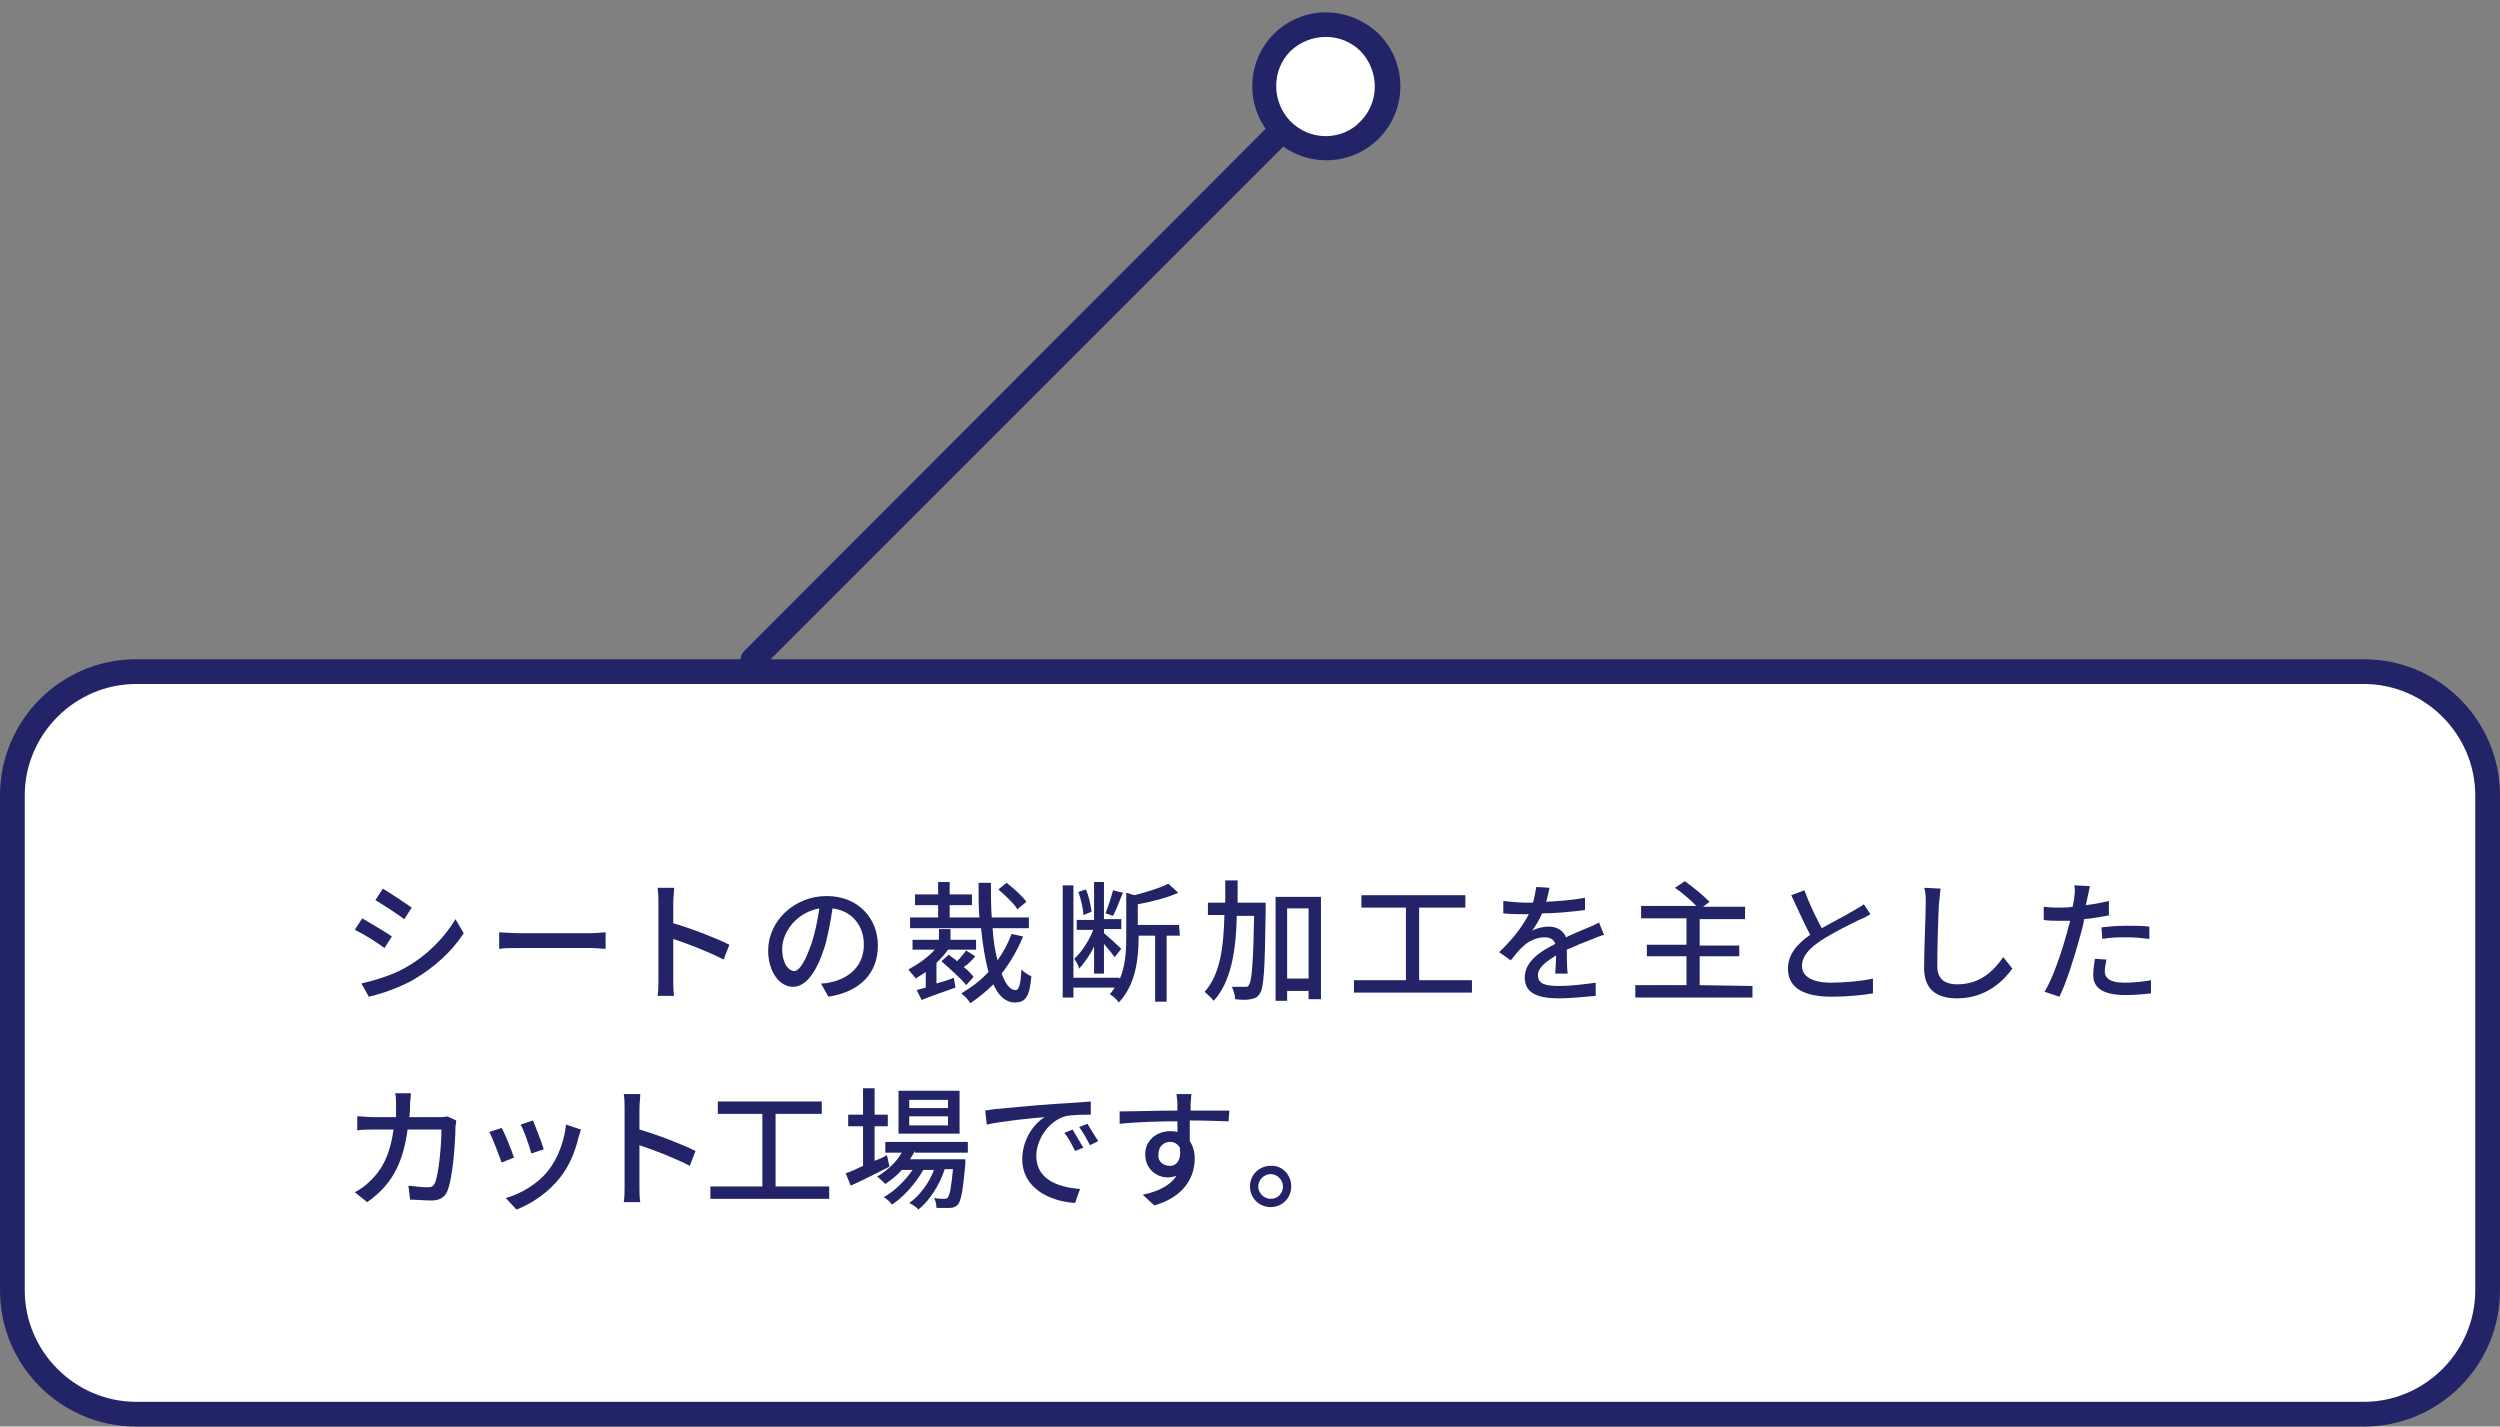
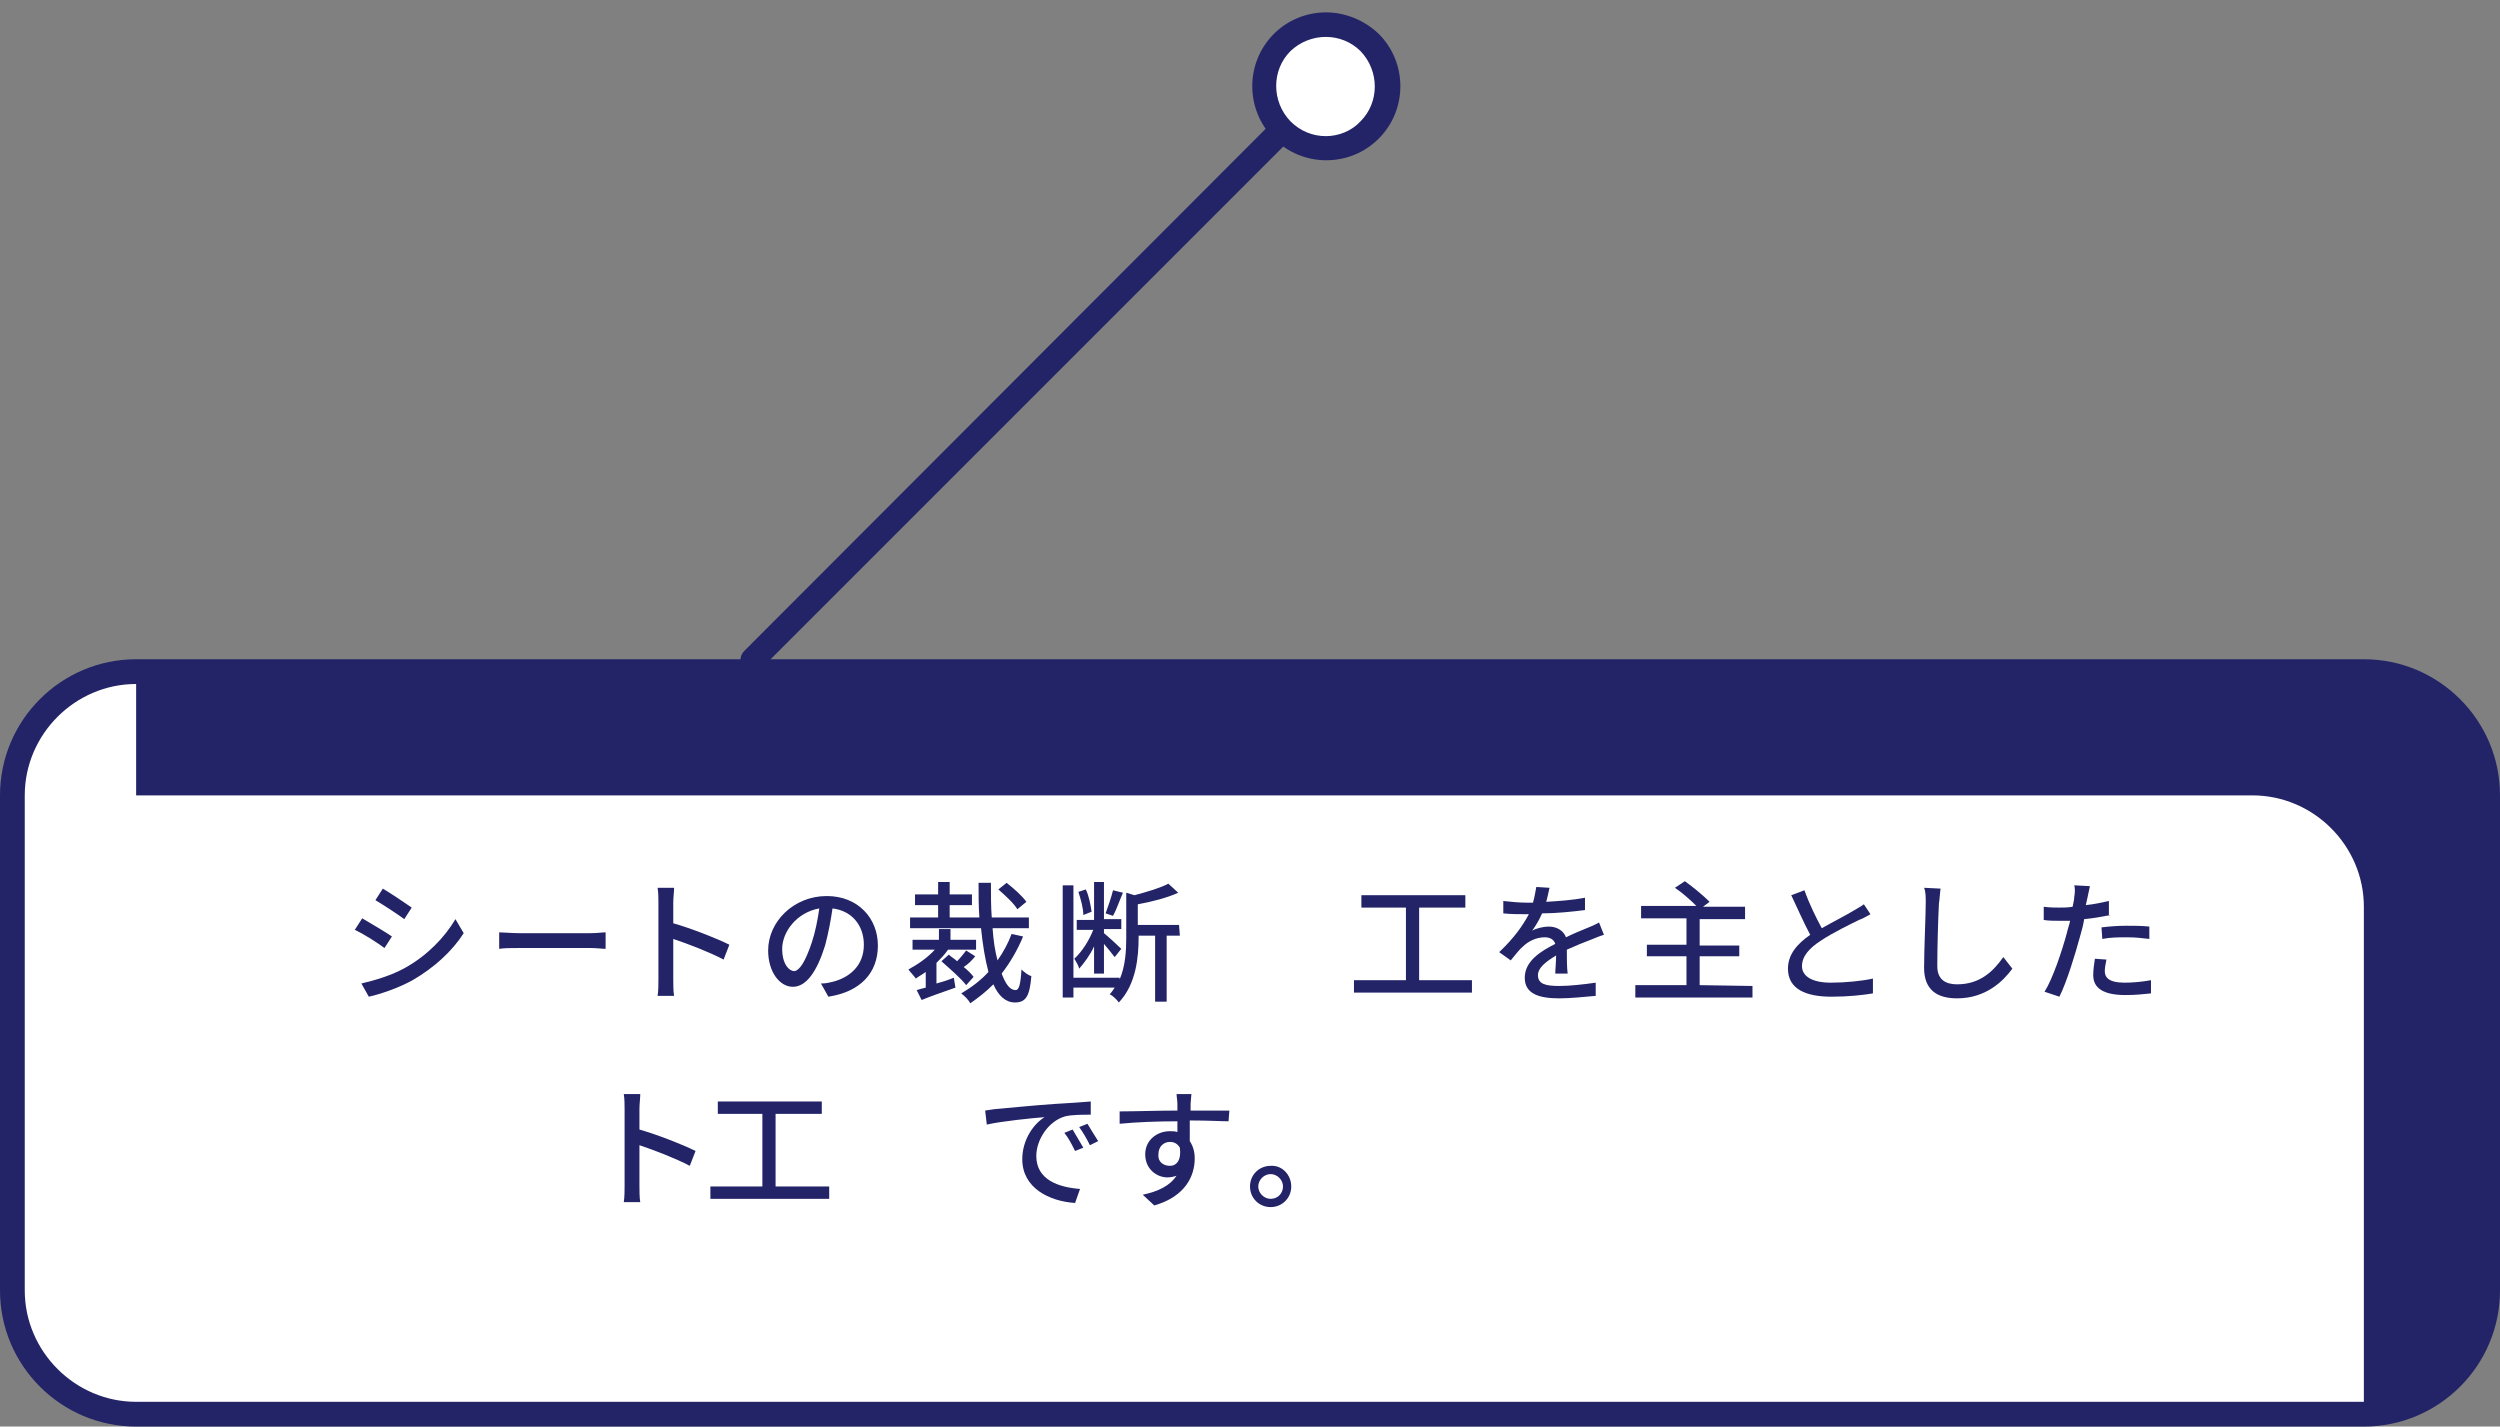
<svg xmlns="http://www.w3.org/2000/svg" version="1.1" id="レイヤー_1" x="0px" y="0px" viewBox="0 0 303 172.9" style="enable-background:new 0 0 303 172.9;" xml:space="preserve">
  <rect x="0" y="0" width="303" height="172.9" fill="#808080" stroke="none" />
  <style type="text/css">
	.st0{fill:#222467;}
	.st1{fill:#FFFFFF;}
</style>
  <g>
    <g>
      <path class="st0" d="M160.7,9c0.4,0,0.8,0.1,1.1,0.4c0.6,0.6,0.6,1.5,0,2.1L92.3,81c-0.6,0.6-1.5,0.6-2.1,0s-0.6-1.5,0-2.1    l69.4-69.5C159.9,9.1,160.3,9,160.7,9z" />
      <g>
        <circle class="st1" cx="160.7" cy="10.5" r="7.5" />
        <path class="st0" d="M160.7,1.5c2.3,0,4.6,0.9,6.4,2.6c3.5,3.5,3.5,9.2,0,12.7s-9.2,3.5-12.7,0s-3.5-9.2,0-12.7     C156.1,2.4,158.4,1.5,160.7,1.5z M160.7,16.5c1.5,0,3.1-0.6,4.2-1.8c2.3-2.3,2.3-6.1,0-8.5c-2.3-2.3-6.1-2.3-8.5,0     c-2.3,2.3-2.3,6.1,0,8.5C157.6,15.9,159.1,16.5,160.7,16.5z" />
      </g>
    </g>
  </g>
  <g>
    <g>
      <g>
        <path class="st1" d="M286.5,171.4h-270c-8.3,0-15-6.7-15-15v-60c0-8.3,6.7-15,15-15h270c8.3,0,15,6.7,15,15v60     C301.5,164.7,294.8,171.4,286.5,171.4z" />
-         <path class="st0" d="M286.5,172.9h-270c-9.1,0-16.5-7.4-16.5-16.5v-60c0-9.1,7.4-16.5,16.5-16.5h270c9.1,0,16.5,7.4,16.5,16.5v60     C303,165.5,295.6,172.9,286.5,172.9z M16.5,82.9C9.1,82.9,3,89,3,96.4v60c0,7.4,6.1,13.5,13.5,13.5h270c7.4,0,13.5-6.1,13.5-13.5     v-60c0-7.4-6.1-13.5-13.5-13.5H16.5z" />
+         <path class="st0" d="M286.5,172.9h-270c-9.1,0-16.5-7.4-16.5-16.5v-60c0-9.1,7.4-16.5,16.5-16.5h270c9.1,0,16.5,7.4,16.5,16.5v60     C303,165.5,295.6,172.9,286.5,172.9z M16.5,82.9C9.1,82.9,3,89,3,96.4v60c0,7.4,6.1,13.5,13.5,13.5h270v-60c0-7.4-6.1-13.5-13.5-13.5H16.5z" />
      </g>
    </g>
    <g>
      <path class="st0" d="M47.5,113.5l-0.9,1.4c-0.8-0.6-2.5-1.7-3.6-2.2l0.9-1.4C44.9,111.9,46.8,113,47.5,113.5z M49.1,117.3    c2.7-1.5,4.8-3.7,6.1-5.9l1,1.7c-1.4,2.2-3.6,4.2-6.2,5.7c-1.6,0.9-3.9,1.7-5.3,2l-0.9-1.6C45.5,118.8,47.5,118.2,49.1,117.3z     M49.9,110l-0.9,1.4c-0.8-0.6-2.5-1.7-3.5-2.3l0.9-1.4C47.4,108.3,49.2,109.5,49.9,110z" />
      <path class="st0" d="M60.5,113c0.5,0,1.5,0.1,2.4,0.1h8.7c0.8,0,1.4-0.1,1.8-0.1v2c-0.4,0-1.1-0.1-1.8-0.1h-8.7    c-0.9,0-1.8,0-2.4,0.1C60.5,115,60.5,113,60.5,113z" />
      <path class="st0" d="M87.7,116.3c-1.7-0.9-4.3-1.9-6.1-2.5v4.9c0,0.5,0,1.5,0.1,2h-2c0.1-0.6,0.1-1.4,0.1-2v-9.3    c0-0.5,0-1.2-0.1-1.8h2c0,0.5-0.1,1.2-0.1,1.8v2.5c2.1,0.6,5.2,1.8,6.8,2.6L87.7,116.3z" />
      <path class="st0" d="M99.5,119.2c0.6,0,1-0.1,1.4-0.2c2-0.5,3.8-1.9,3.8-4.5c0-2.3-1.4-4.1-3.8-4.4c-0.2,1.4-0.5,3-0.9,4.5    c-1,3.2-2.3,5-3.9,5s-3-1.8-3-4.4c0-3.5,3.1-6.6,7.1-6.6c3.8,0,6.2,2.7,6.2,6s-2.1,5.6-6,6.2L99.5,119.2z M98.4,114.2    c0.4-1.2,0.7-2.7,0.9-4.1c-2.8,0.5-4.5,2.9-4.5,4.9c0,1.8,0.8,2.7,1.5,2.7C96.9,117.6,97.6,116.6,98.4,114.2z" />
      <path class="st0" d="M113.5,119.2c0.7-0.2,1.4-0.4,2.1-0.7l0.2,1.2c-1.4,0.5-2.9,1-4.1,1.5l-0.6-1.2c0.3-0.1,0.7-0.2,1.1-0.3v-1.9    c-0.4,0.3-0.8,0.5-1.2,0.8c-0.2-0.3-0.7-0.8-0.9-1.1c1.1-0.6,2.3-1.4,3.2-2.4h-2.7v-1.2h3.2v-1.3h1.4v1.3h3.1v1.2h-3.4    c-0.4,0.6-0.9,1.1-1.4,1.6C113.5,116.7,113.5,119.2,113.5,119.2z M124,113.5c-0.7,1.7-1.6,3.2-2.6,4.5c0.5,1.3,1,2,1.7,2    c0.4,0,0.6-0.7,0.7-2.5c0.3,0.3,0.8,0.7,1.2,0.8c-0.2,2.5-0.7,3.2-2,3.2c-1.1,0-2-0.8-2.6-2.2c-0.9,0.9-1.8,1.6-2.8,2.3    c-0.2-0.4-0.7-0.9-1.1-1.2c1.2-0.7,2.4-1.6,3.3-2.6c-0.4-1.5-0.7-3.3-0.9-5.3h-8.6v-1.3h3.4v-1.5h-2.8v-1.3h2.8v-1.5h1.4v1.5h2.7    v1.3h-2.7v1.5h3.6c-0.1-1.3-0.1-2.8-0.1-4.2h1.5c0,1.5,0,2.9,0.1,4.2h4.5v1.3h-4.4c0.1,1.5,0.3,2.8,0.6,3.9c0.7-1,1.3-2.1,1.7-3.2    L124,113.5z M117.1,119.4c-0.6-0.8-2-2-3-2.9l0.9-0.8c0.3,0.3,0.7,0.5,1,0.8c0.4-0.4,0.8-0.9,1.1-1.3l1.1,0.7    c-0.4,0.5-0.9,1-1.4,1.3c0.5,0.4,0.9,0.8,1.2,1.2L117.1,119.4z M123.3,110.2c-0.4-0.7-1.5-1.7-2.3-2.4l1-0.8    c0.9,0.7,1.9,1.6,2.4,2.3L123.3,110.2z" />
      <path class="st0" d="M143,113.4h-1.6v8H140v-8h-2v0.2c0,2.4-0.3,5.7-2.4,7.9c-0.2-0.3-0.7-0.8-1.1-1c0.2-0.2,0.4-0.5,0.6-0.8h-5    v1.2h-1.3v-13.6h1.3v11.2h5.6v0.2c0.7-1.6,0.8-3.5,0.8-5v-5.5l1,0.3c1.5-0.4,3.2-0.9,4.1-1.4l1.2,1.1c-1.3,0.6-3.2,1.1-4.9,1.4    v2.5h5L143,113.4L143,113.4z M132.6,114.7c-0.5,1.1-1.2,2-1.8,2.7c-0.1-0.4-0.4-0.9-0.6-1.2c0.9-0.8,1.8-2.2,2.3-3.5h-2v-1.2h2.1    v-4.6h1.2v4.5h2.1v1.2h-2.1v0.5c0.5,0.4,1.8,1.6,2.1,1.9l-0.8,1c-0.3-0.4-0.8-1-1.3-1.6v3.6h-1.2V114.7z M131.3,110.9    c0-0.8-0.3-1.9-0.6-2.8l0.9-0.3c0.4,0.8,0.6,2,0.7,2.7L131.3,110.9z M136.1,108.2c-0.4,0.9-0.8,2.1-1.2,2.8l-0.9-0.3    c0.3-0.8,0.7-2,0.9-2.8L136.1,108.2z" />
-       <path class="st0" d="M153.4,109.7c0,0,0,0.5,0,0.7c-0.1,6.9-0.2,9.3-0.7,10c-0.3,0.5-0.6,0.6-1.1,0.7c-0.4,0.1-1.2,0.1-1.9,0    c0-0.4-0.2-1.1-0.4-1.5c0.7,0,1.3,0,1.6,0s0.4,0,0.5-0.3c0.3-0.4,0.5-2.5,0.6-8.3h-2.1c-0.1,4.3-0.7,8-2.8,10.3    c-0.2-0.3-0.8-0.8-1.1-1.1c1.9-2.1,2.3-5.4,2.4-9.3h-2v-1.5h2.1c0-0.9,0-1.8,0-2.7h1.5c0,0.9,0,1.8,0,2.7h3.4V109.7z M160.1,108.7    v12.4h-1.5v-1H156v1.2h-1.4v-12.6H160.1z M158.6,118.6v-8.5H156v8.5H158.6z" />
      <path class="st0" d="M178.4,118.8v1.5h-14.3v-1.5h6.3V110H165v-1.5h12.6v1.5H172v8.8H178.4z" />
      <path class="st0" d="M188.5,118c0-0.5,0.1-1.4,0.1-2.2c-1.3,0.8-2.2,1.5-2.2,2.4c0,1.1,1,1.3,2.6,1.3c1.3,0,3-0.2,4.4-0.4v1.6    c-1.2,0.1-3,0.3-4.4,0.3c-2.4,0-4.2-0.5-4.2-2.5s1.9-3.2,3.7-4.1c-0.2-0.6-0.7-0.8-1.3-0.8c-1,0-2,0.5-2.6,1.1    c-0.5,0.4-0.9,1-1.5,1.7l-1.4-1c1.9-1.8,2.9-3.3,3.6-4.6h-0.5c-0.7,0-1.8,0-2.6-0.1v-1.5c0.8,0.1,2,0.2,2.7,0.2c0.3,0,0.6,0,0.9,0    c0.2-0.7,0.3-1.4,0.4-1.9l1.6,0.1c-0.1,0.4-0.2,1-0.4,1.7c1.6-0.1,3.2-0.2,4.7-0.5v1.5c-1.6,0.2-3.5,0.4-5.2,0.4    c-0.3,0.7-0.7,1.4-1.2,2.1c0.5-0.3,1.4-0.5,2-0.5c1,0,1.8,0.5,2.1,1.3c1-0.5,1.8-0.8,2.5-1.1c0.5-0.2,1-0.4,1.5-0.7l0.6,1.5    c-0.4,0.1-1.1,0.4-1.6,0.6c-0.8,0.3-1.8,0.7-2.9,1.2c0,0.9,0,2.2,0.1,2.9H188.5z" />
      <path class="st0" d="M212.4,119.5v1.4h-14.2v-1.5h6.2v-3.5h-4.8v-1.4h4.8v-3.2h-5.5v-1.5h6.7c-0.7-0.7-1.7-1.6-2.6-2.2l1.2-0.8    c1,0.7,2.3,1.8,3,2.5l-0.8,0.6h5.1v1.5H206v3.2h4.8v1.3H206v3.5L212.4,119.5L212.4,119.5z" />
      <path class="st0" d="M226.7,110.8c-0.4,0.2-0.8,0.5-1.4,0.7c-1,0.5-3.1,1.5-4.6,2.5c-1.4,0.9-2.3,1.9-2.3,3.1c0,1.2,1.2,2,3.5,2    c1.7,0,3.8-0.2,5.1-0.5v1.8c-1.2,0.2-3,0.4-5,0.4c-3.1,0-5.3-0.9-5.3-3.4c0-1.7,1.1-3,2.7-4.1c-0.7-1.3-1.5-3.1-2.3-4.8l1.6-0.6    c0.6,1.7,1.4,3.3,2.1,4.6c1.4-0.8,3-1.6,3.8-2.1c0.5-0.3,0.9-0.5,1.3-0.8L226.7,110.8z" />
      <path class="st0" d="M235.2,107.7c-0.1,0.6-0.1,1.2-0.2,1.8c-0.1,1.8-0.2,5.4-0.2,7.6c0,1.7,1.1,2.2,2.4,2.2    c2.8,0,4.4-1.6,5.6-3.3l1.1,1.4c-1.1,1.5-3.2,3.6-6.7,3.6c-2.4,0-4-1-4-3.7c0-2.3,0.2-6.3,0.2-7.9c0-0.7,0-1.3-0.2-1.8    L235.2,107.7z" />
      <path class="st0" d="M255.8,110.9c-1,0.2-2.1,0.4-3.2,0.5c-0.1,0.7-0.3,1.4-0.5,2.1c-0.6,2.2-1.6,5.5-2.5,7.3l-1.8-0.6    c1-1.6,2.1-4.9,2.7-7.1c0.1-0.5,0.3-1,0.4-1.5c-0.4,0-0.9,0-1.3,0c-0.7,0-1.3,0-1.9-0.1v-1.6c0.8,0.1,1.3,0.1,1.9,0.1    c0.5,0,1,0,1.6-0.1c0.1-0.5,0.2-0.9,0.2-1.2c0.1-0.5,0.1-1.1,0-1.4l1.9,0.1c-0.1,0.4-0.2,1-0.3,1.4l-0.2,0.9    c1-0.1,1.9-0.3,2.8-0.5v1.7H255.8z M255.3,116.3c-0.1,0.5-0.2,1-0.2,1.4c0,0.7,0.4,1.4,2.4,1.4c1,0,2.1-0.1,3.2-0.3v1.6    c-0.9,0.1-1.9,0.2-3.1,0.2c-2.6,0-3.9-0.8-3.9-2.4c0-0.7,0.1-1.3,0.2-2L255.3,116.3z M254.7,112.4c0.8-0.1,1.9-0.2,3-0.2    c0.9,0,1.9,0,2.8,0.1v1.5c-0.8-0.1-1.7-0.2-2.7-0.2s-2,0-3,0.2L254.7,112.4L254.7,112.4z" />
-       <path class="st0" d="M55.3,135.8c0,0.3-0.1,0.6-0.1,0.8c0,1.6-0.3,6.2-1,7.8c-0.3,0.7-0.9,1.1-1.9,1.1c-0.9,0-1.8-0.1-2.6-0.1    l-0.2-1.7c0.8,0.1,1.7,0.2,2.3,0.2c0.5,0,0.7-0.1,0.9-0.5c0.5-1.1,0.8-4.7,0.8-6.5h-4.1c-0.6,4.5-2.2,6.9-4.9,8.8l-1.5-1.2    c0.6-0.3,1.3-0.8,1.8-1.3c1.6-1.5,2.5-3.4,2.9-6.3h-2.4c-0.6,0-1.3,0-2,0.1v-1.7c0.6,0,1.3,0.1,2,0.1H48c0-0.5,0-1,0-1.5    c0-0.4,0-1-0.1-1.4h1.9c0,0.4-0.1,1-0.1,1.3c0,0.5,0,1.1-0.1,1.6h3.5c0.4,0,0.8,0,1.1-0.1L55.3,135.8z" />
-       <path class="st0" d="M62.3,140.3l-1.5,0.6c-0.3-0.8-1.1-3-1.5-3.7l1.5-0.5C61.2,137.4,62,139.4,62.3,140.3z M70.4,136.9    c-0.1,0.4-0.2,0.7-0.3,1c-0.4,1.7-1.1,3.4-2.2,4.8c-1.5,1.9-3.5,3.2-5.3,3.9l-1.3-1.4c1.8-0.5,3.9-1.7,5.2-3.4    c1.1-1.4,1.9-3.5,2.1-5.5L70.4,136.9z M65.9,139.3l-1.5,0.5c-0.2-0.8-0.9-2.8-1.3-3.5l1.5-0.5C64.9,136.5,65.7,138.6,65.9,139.3z" />
      <path class="st0" d="M83.6,141.3c-1.7-0.9-4.3-1.9-6.1-2.5v4.9c0,0.5,0,1.5,0.1,2h-2c0.1-0.6,0.1-1.4,0.1-2v-9.3    c0-0.5,0-1.2-0.1-1.8h2c0,0.5-0.1,1.2-0.1,1.8v2.5c2.1,0.6,5.2,1.8,6.8,2.6L83.6,141.3z" />
      <path class="st0" d="M100.5,143.8v1.5H86.1v-1.5h6.3V135H87v-1.5h12.6v1.5H94v8.8H100.5z" />
-       <path class="st0" d="M107.8,141.4c-1.6,0.8-3.3,1.7-4.7,2.3l-0.6-1.5c0.6-0.2,1.3-0.5,2.1-0.9v-4.8h-1.8v-1.4h1.8v-3.2h1.4v3.2    h1.6v1.4H106v4.2c0.5-0.2,1-0.4,1.5-0.7L107.8,141.4z M110.9,139.5c-0.2,0.3-0.4,0.7-0.6,1h6.7c0,0,0,0.4,0,0.6    c-0.3,3.2-0.5,4.4-0.9,4.9c-0.3,0.3-0.6,0.4-1,0.4s-1,0-1.6,0c0-0.4-0.1-0.9-0.3-1.2c0.5,0.1,1,0.1,1.2,0.1s0.4,0,0.5-0.2    c0.2-0.3,0.4-1.2,0.6-3.4h-1c-0.6,1.9-1.9,3.9-3.2,4.9c-0.2-0.3-0.7-0.6-1.1-0.8c1.2-0.8,2.4-2.4,3-4h-1.3    c-0.9,1.6-2.4,3.3-3.8,4.2c-0.2-0.3-0.6-0.7-1-0.9c1.3-0.7,2.6-2,3.5-3.3h-1.3c-0.6,0.7-1.3,1.2-2,1.7c-0.2-0.2-0.7-0.7-1-0.9    c1.2-0.7,2.3-1.7,3-2.9h-2v-1.3h10v1.3h-6.4V139.5z M116.3,137.4h-7.4v-5.2h7.4V137.4z M114.9,133.3h-4.7v1h4.7V133.3z     M114.9,135.3h-4.7v1.1h4.7V135.3z" />
      <path class="st0" d="M120.9,134.4c1.2-0.1,4-0.4,6.9-0.6c1.7-0.1,3.3-0.2,4.4-0.3v1.6c-0.9,0-2.3,0-3.1,0.2    c-2.1,0.6-3.5,2.9-3.5,4.8c0,2.9,2.7,3.8,5.3,4l-0.6,1.7c-3.1-0.2-6.4-1.8-6.4-5.3c0-2.4,1.4-4.3,2.7-5.1c-1.4,0.1-5.3,0.5-7,0.9    l-0.2-1.7C120.1,134.5,120.6,134.4,120.9,134.4z M131.3,139.1l-1,0.4c-0.4-0.8-0.8-1.6-1.3-2.2l1-0.4    C130.3,137.4,130.9,138.4,131.3,139.1z M133.1,138.3l-1,0.5c-0.4-0.8-0.8-1.5-1.3-2.2l1-0.4C132.1,136.7,132.7,137.7,133.1,138.3z    " />
      <path class="st0" d="M148.9,135.9c-0.9,0-2.4-0.1-4.7-0.1c0,0.8,0,1.8,0,2.5c0.4,0.6,0.6,1.3,0.6,2.1c0,2.1-1.1,4.6-4.9,5.7    l-1.4-1.3c1.9-0.4,3.3-1.1,4.1-2.3c-0.3,0.1-0.7,0.2-1.1,0.2c-1.3,0-2.7-1-2.7-2.8c0-1.7,1.4-2.8,3-2.8c0.3,0,0.6,0,0.9,0.1v-1.3    c-2.4,0-5,0.1-7,0.3v-1.5c1.8,0,4.7-0.1,7-0.1c0-0.3,0-0.6,0-0.8c0-0.4-0.1-0.9-0.1-1.2h1.8c0,0.2-0.1,0.9-0.1,1.2    c0,0.2,0,0.5,0,0.8h4.7L148.9,135.9z M141.8,141.3c0.8,0,1.4-0.7,1.2-2.2c-0.3-0.5-0.7-0.7-1.2-0.7c-0.7,0-1.4,0.5-1.4,1.5    C140.3,140.8,141,141.3,141.8,141.3z" />
      <path class="st0" d="M156.5,143.8c0,1.4-1.1,2.5-2.5,2.5s-2.5-1.1-2.5-2.5c0-1.4,1.1-2.5,2.5-2.5    C155.4,141.2,156.5,142.4,156.5,143.8z M155.5,143.8c0-0.8-0.7-1.5-1.5-1.5s-1.5,0.7-1.5,1.5s0.7,1.5,1.5,1.5    C154.9,145.3,155.5,144.6,155.5,143.8z" />
    </g>
  </g>
</svg>